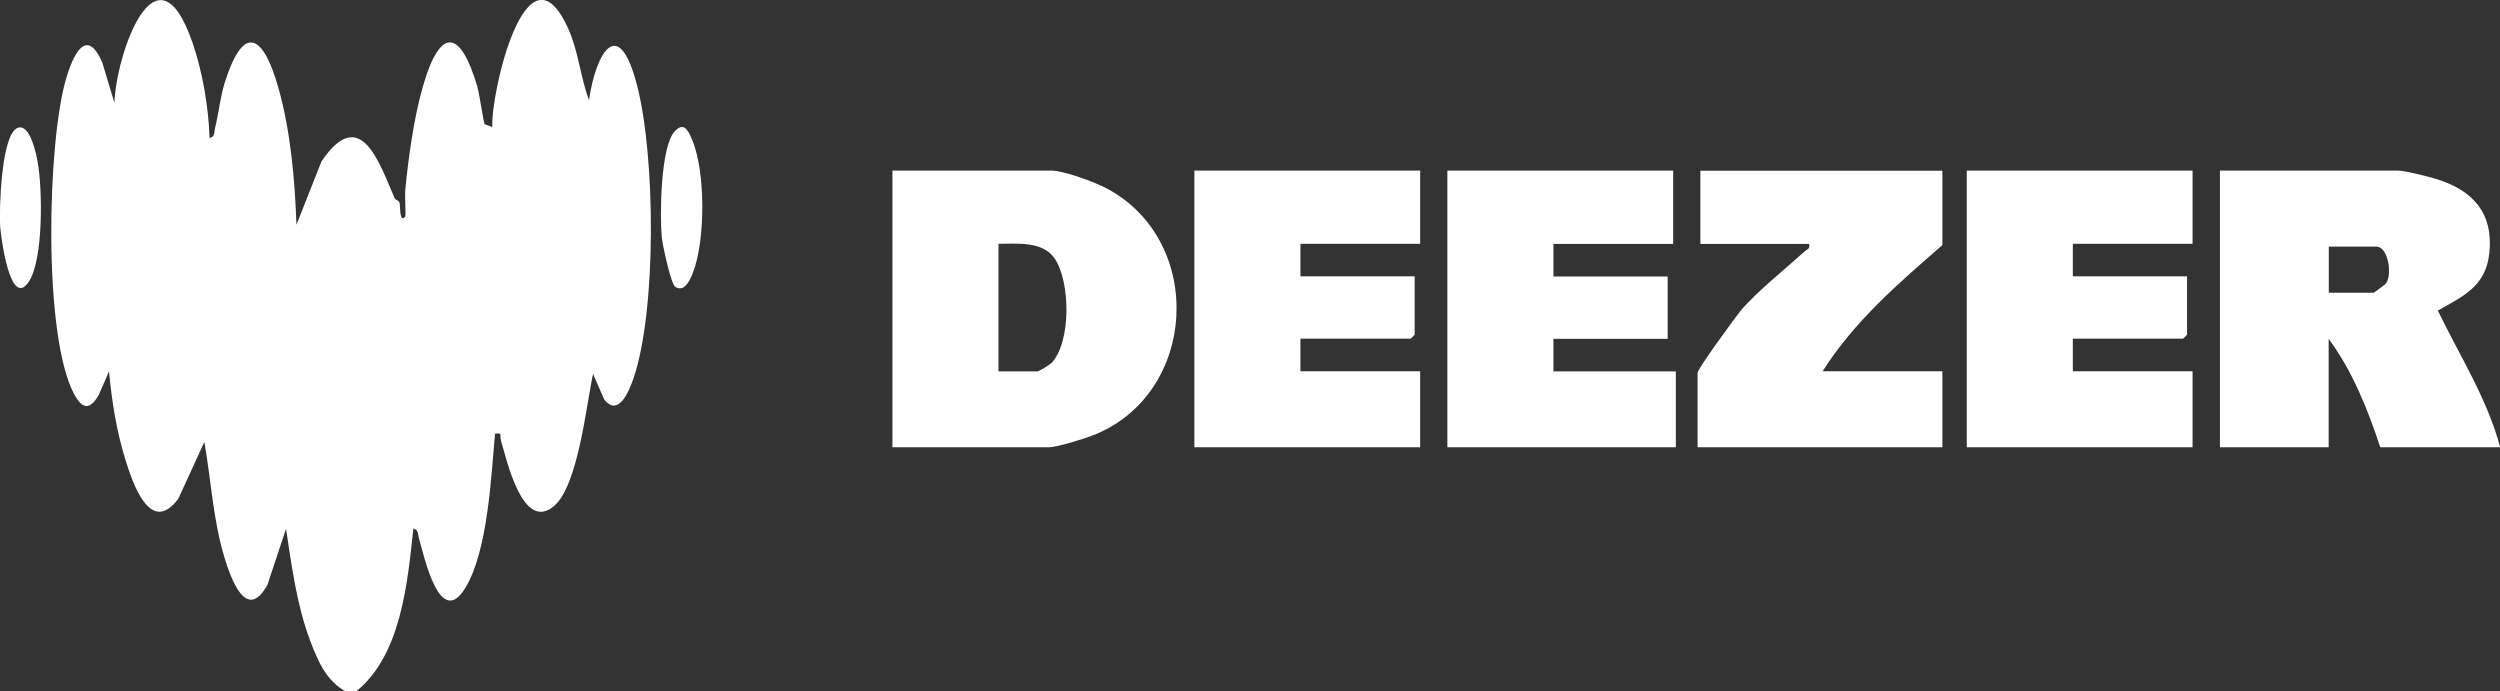
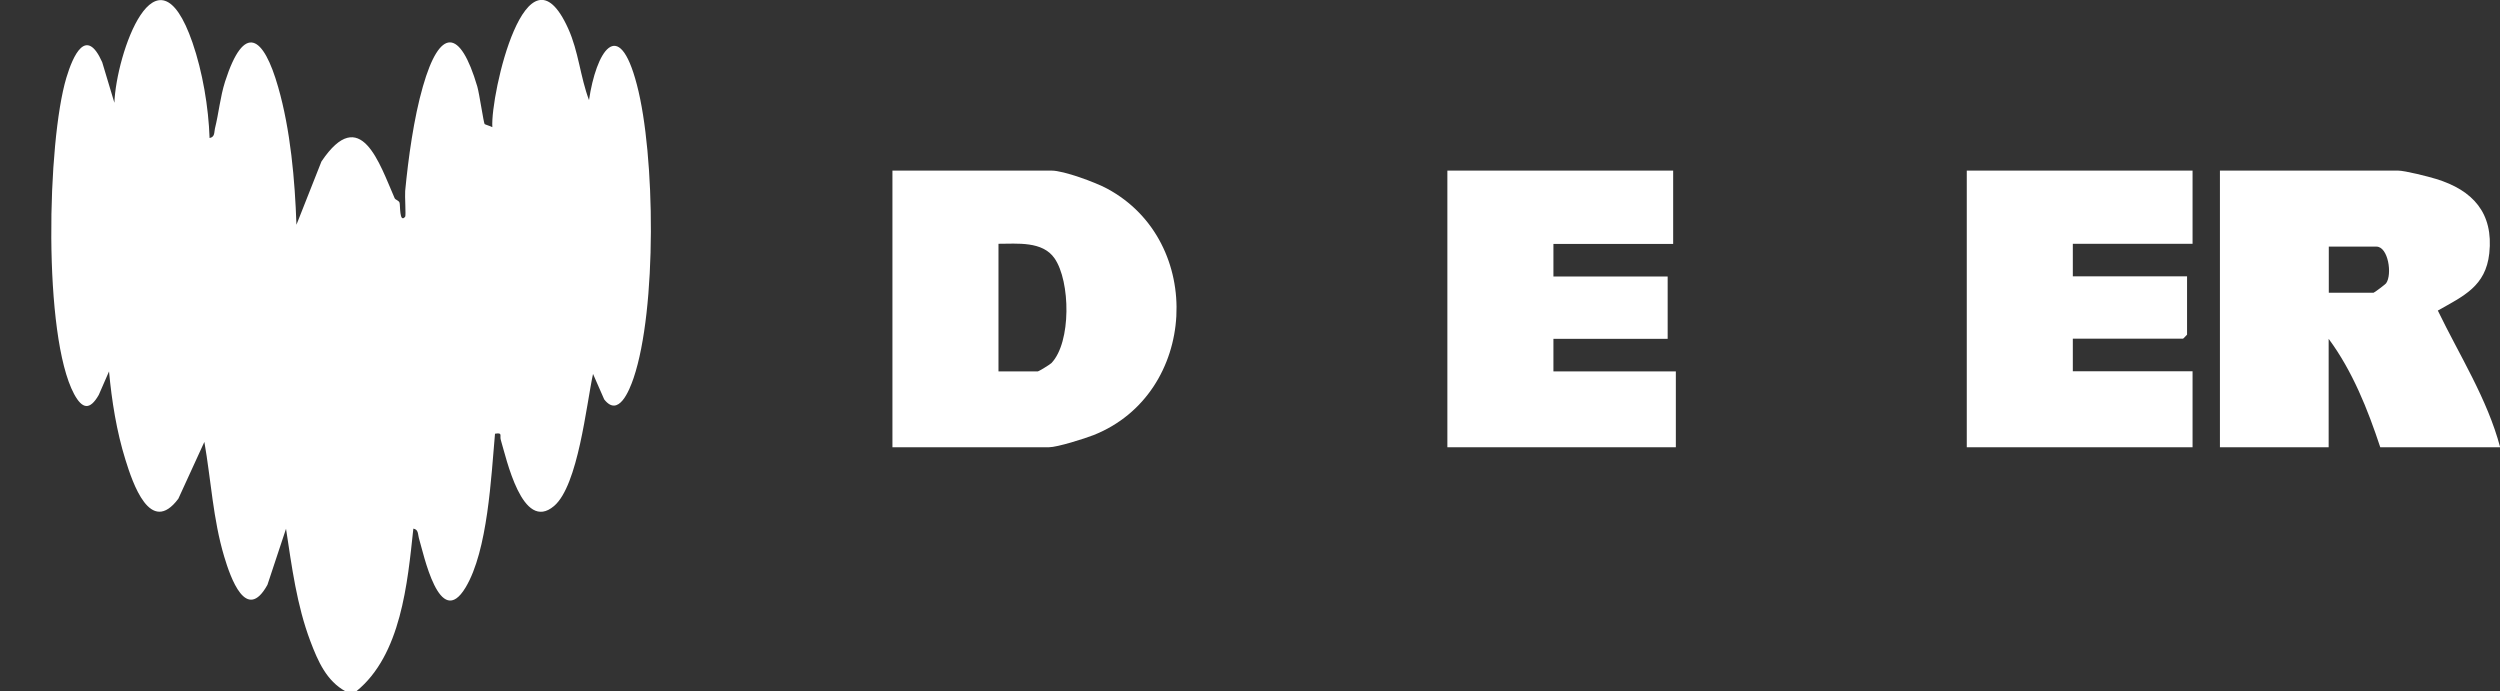
<svg xmlns="http://www.w3.org/2000/svg" id="Capa_2" data-name="Capa 2" viewBox="0 0 168.08 46.49">
  <rect x="0" y="0" width="168.08" height="46.49" fill="#333333" stroke="none" />
  <defs>
    <style>
      .cls-1 {
        fill: #fff;
      }
    </style>
  </defs>
  <g id="Elements">
    <g>
      <path class="cls-1" d="M23.25,46.49c-1.3-.7-1.88-2.05-2.38-3.37-.92-2.43-1.25-5.02-1.64-7.57l-1.25,3.77c-1.42,2.57-2.48-.47-2.91-1.91-.75-2.51-.88-5.13-1.33-7.7l-1.75,3.82c-1.88,2.52-3.07-1.05-3.56-2.63-.59-1.89-.92-3.96-1.1-5.93l-.69,1.58c-.6,1.05-1.11.96-1.66-.06-2.1-3.93-1.81-16.95-.52-21.26.45-1.49,1.33-3.48,2.41-1.05l.82,2.73c.12-3.26,2.81-11.1,5.25-4.05.68,1.97,1.08,4.34,1.15,6.42.37-.07.3-.39.36-.64.26-1.04.35-2.11.68-3.15,1.29-4.02,2.59-3.07,3.57.36.83,2.88,1.13,6.27,1.23,9.26l1.68-4.25c2.63-3.92,3.91.16,4.92,2.46.05.12.26.14.33.3.06.14-.02,1.43.38.95.06-.07-.03-1.39,0-1.73.21-2.2.58-4.9,1.19-7.02,1.14-3.98,2.5-3.94,3.66,0,.14.49.42,2.41.49,2.52.02.03.4.14.52.21-.13-2.21,2.29-12.85,5.1-6.63.7,1.54.81,3.24,1.4,4.81.47-3.21,1.98-5.79,3.22-1.03,1.24,4.72,1.34,15.09-.22,19.71-.29.85-1.02,2.68-1.98,1.44l-.75-1.71c-.45,2.07-1,7.5-2.62,8.88-2.13,1.81-3.21-3.22-3.58-4.44-.09-.3.15-.51-.39-.42-.26,2.88-.48,7.85-1.98,10.34-1.75,2.91-2.82-2.27-3.14-3.33-.07-.25-.02-.57-.37-.63-.39,3.64-.82,8.5-3.84,10.94h-.73Z" />
      <path class="cls-1" d="M168.08,30.07h-8.05c-.84-2.54-1.87-5.13-3.47-7.29v7.29h-7.31V11.47h11.98c.45,0,2.03.4,2.55.56,2.48.76,3.87,2.29,3.58,5-.24,2.22-1.73,2.87-3.46,3.85,1.46,3.02,3.33,5.94,4.19,9.19ZM156.56,19.68h3.02c.05,0,.81-.58.84-.63.43-.59.15-2.47-.65-2.47h-3.2v3.1Z" />
      <path class="cls-1" d="M60,30.07V11.47h10.7c.82,0,2.95.79,3.73,1.21,6.63,3.56,6.09,13.79-.9,16.57-.61.24-2.45.82-3.01.82h-10.51ZM67.13,16.4v8.57h2.65c.05,0,.8-.45.91-.56,1.34-1.4,1.28-5.49.21-7.04-.81-1.17-2.5-.98-3.77-.98Z" />
      <polygon class="cls-1" points="112.49 11.47 112.49 16.4 104.44 16.4 104.44 18.59 112.12 18.59 112.12 22.78 104.44 22.78 104.44 24.97 112.67 24.97 112.67 30.07 97.31 30.07 97.31 11.47 112.49 11.47" />
-       <path class="cls-1" d="M95.48,11.47v4.92h-8.05v2.19h7.68v3.92s-.25.27-.27.27h-7.41v2.19h8.05v5.11h-15.18V11.47h15.18Z" />
      <path class="cls-1" d="M147.41,11.47v4.92h-8.05v2.19h7.68v3.92s-.25.27-.27.27h-7.41v2.19h8.05v5.11h-15.18V11.47h15.18Z" />
-       <path class="cls-1" d="M130.59,11.47v5.01c-2.94,2.55-5.95,5.15-8.05,8.48h8.05v5.11h-16.46v-5.01c0-.26,2.64-3.87,2.92-4.2,1.11-1.29,2.97-2.77,4.27-3.95.18-.16.39-.16.31-.51h-7.31v-4.92h16.28Z" />
-       <path class="cls-1" d="M45.4,19.29c-.29-.18-.87-2.87-.91-3.37-.13-1.43-.09-6.07.88-7.1.61-.64.89-.06,1.14.52.94,2.14.93,6.89.05,9.06-.17.42-.54,1.27-1.16.89Z" />
-       <path class="cls-1" d="M1.24,8.58c.79-.2,1.19,1.73,1.29,2.31.33,1.78.4,6.57-.6,8.06C.67,20.81.06,15.87.01,15.22c-.07-1.07.06-6.34,1.23-6.64Z" />
    </g>
  </g>
</svg>